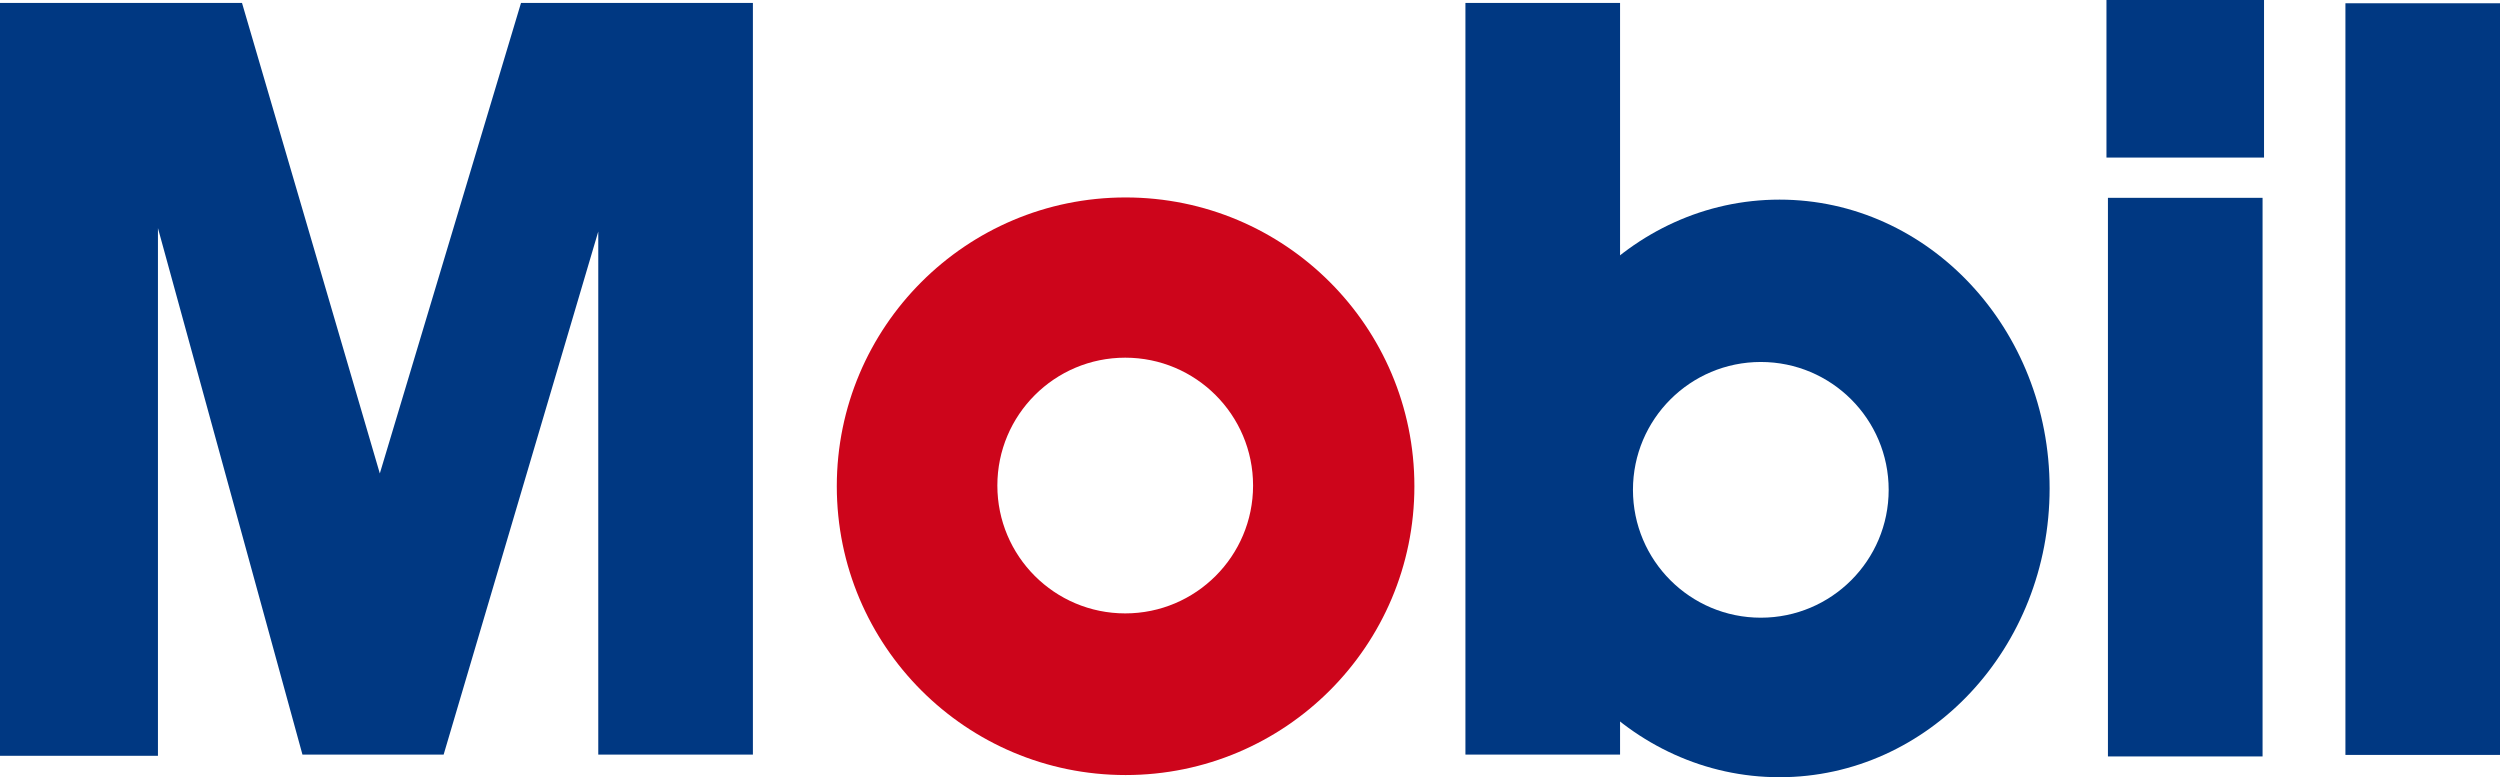
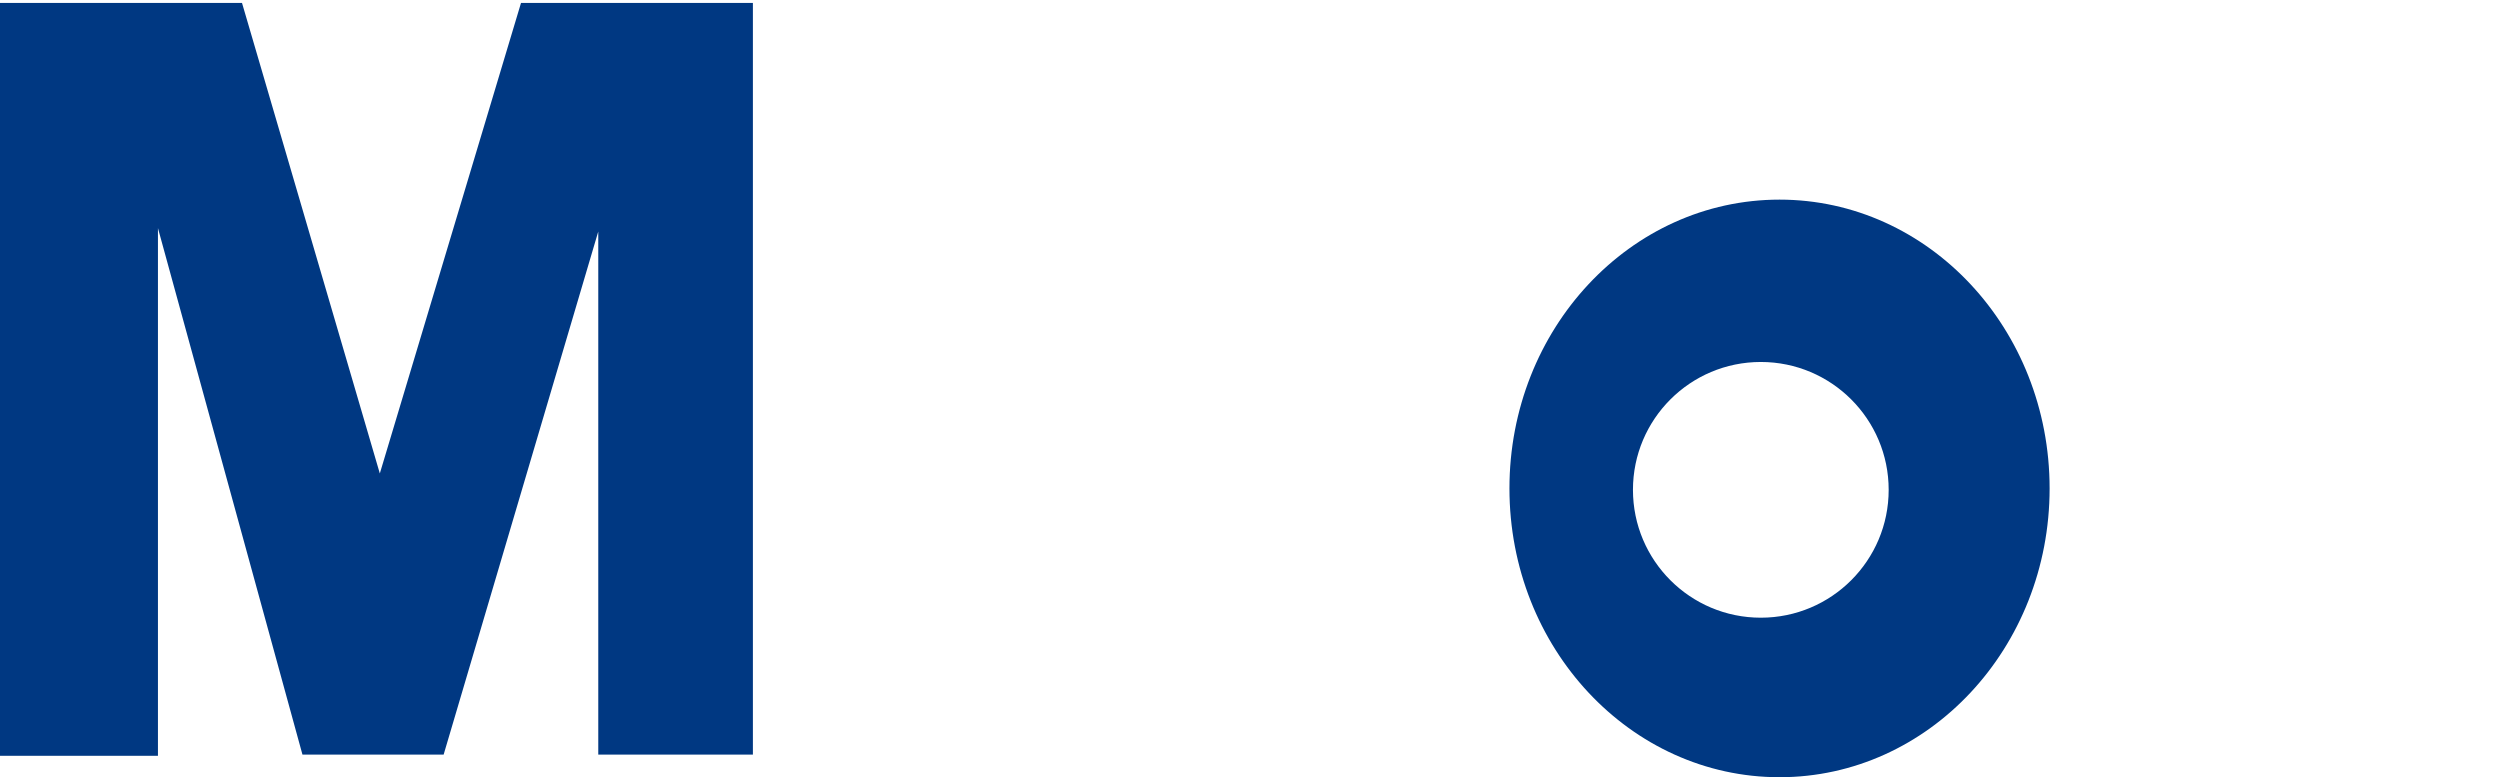
<svg xmlns="http://www.w3.org/2000/svg" width="45.949mm" height="14.285mm" viewBox="0 0 45.949 14.285" version="1.1" id="svg1">
  <defs id="defs1" />
  <g id="layer1" transform="translate(-107.95,-105.304)">
-     <path d="m 123.33,114.241 c 0,-2.931 2.376,-5.308 5.308,-5.308 2.931,0 5.308,2.376 5.308,5.308 0,2.931 -2.376,5.308 -5.308,5.308 -2.931,0 -5.308,-2.376 -5.308,-5.308 z m 5.301,2.337 c 1.298,0 2.35,-1.052 2.35,-2.35 0,-1.298 -1.052,-2.35 -2.35,-2.35 -1.298,0 -2.35,1.052 -2.35,2.35 0,1.298 1.052,2.35 2.35,2.35 z" style="fill:#cd051b;fill-rule:evenodd;stroke-width:0.353" id="path2" />
    <path d="m 107.95,105.358 h 4.448 l 2.533,8.648 2.595,-8.648 h 4.262 v 13.815 h -2.842 v -9.614 l -2.842,9.614 h -2.595 l -2.656,-9.676 v 9.698 H 107.95 Z" style="fill:#003882;fill-rule:evenodd;stroke-width:0.353" id="path4" />
-     <path d="m 134.884,105.358 h 2.842 v 13.815 h -2.842 z" style="fill:#003882;fill-rule:evenodd;stroke-width:0.353" id="path5" />
    <path d="m 135.693,114.281 c 0,-2.931 2.222,-5.308 4.964,-5.308 2.741,0 4.964,2.376 4.964,5.308 0,2.931 -2.222,5.308 -4.964,5.308 -2.741,0 -4.964,-2.376 -4.964,-5.308 z m 4.62,2.376 c 1.298,0 2.35,-1.052 2.35,-2.35 0,-1.298 -1.052,-2.35 -2.35,-2.35 -1.298,0 -2.35,1.052 -2.35,2.35 0,1.298 1.052,2.35 2.35,2.35 z" style="fill:#003882;fill-rule:evenodd;stroke-width:0.353" id="path6" />
-     <path d="m 151.058,105.364 h 2.842 v 13.815 h -2.842 z" style="fill:#003882;fill-rule:evenodd;stroke-width:0.353" id="path7" />
-     <path d="m 146.693,108.94 h 2.842 v 10.267 h -2.842 z" style="fill:#003882;fill-rule:evenodd;stroke-width:0.353" id="path8" />
-     <path d="m 149.562,108.2 v -2.896 h -2.896 v 2.896 z" style="fill:#003882;fill-rule:evenodd;stroke-width:0.353" id="path9" />
+     <path d="m 151.058,105.364 h 2.842 h -2.842 z" style="fill:#003882;fill-rule:evenodd;stroke-width:0.353" id="path7" />
  </g>
</svg>